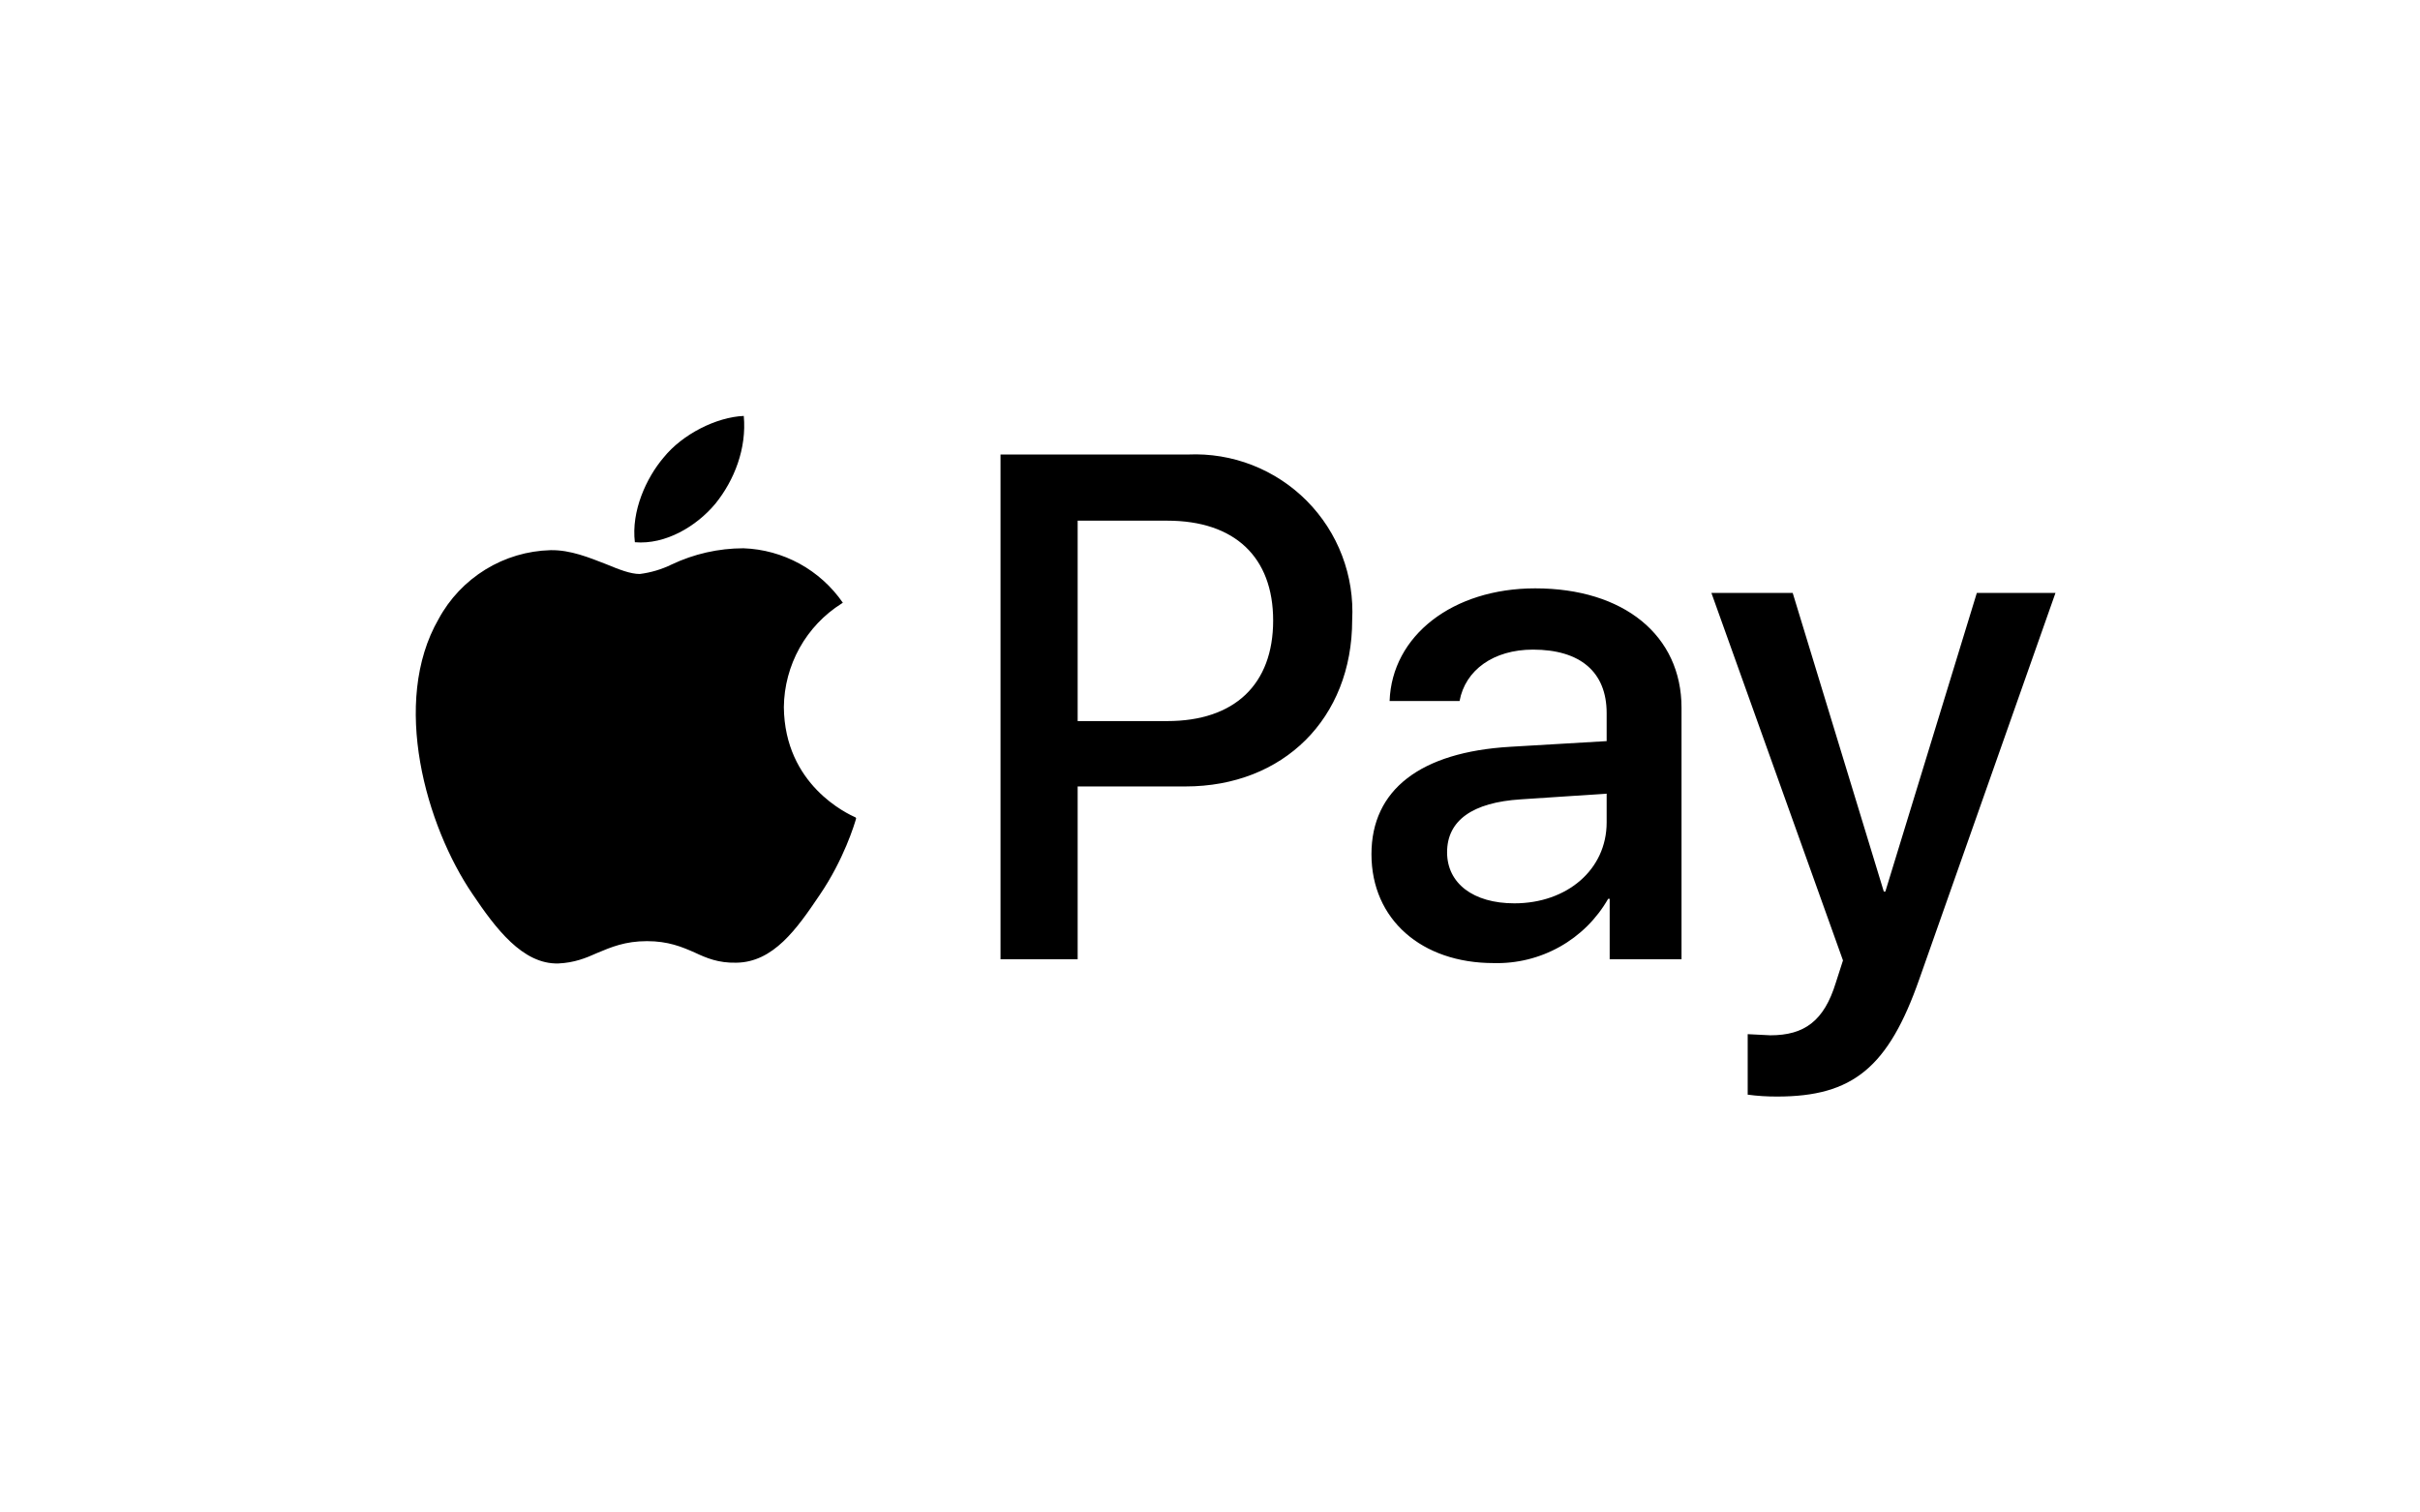
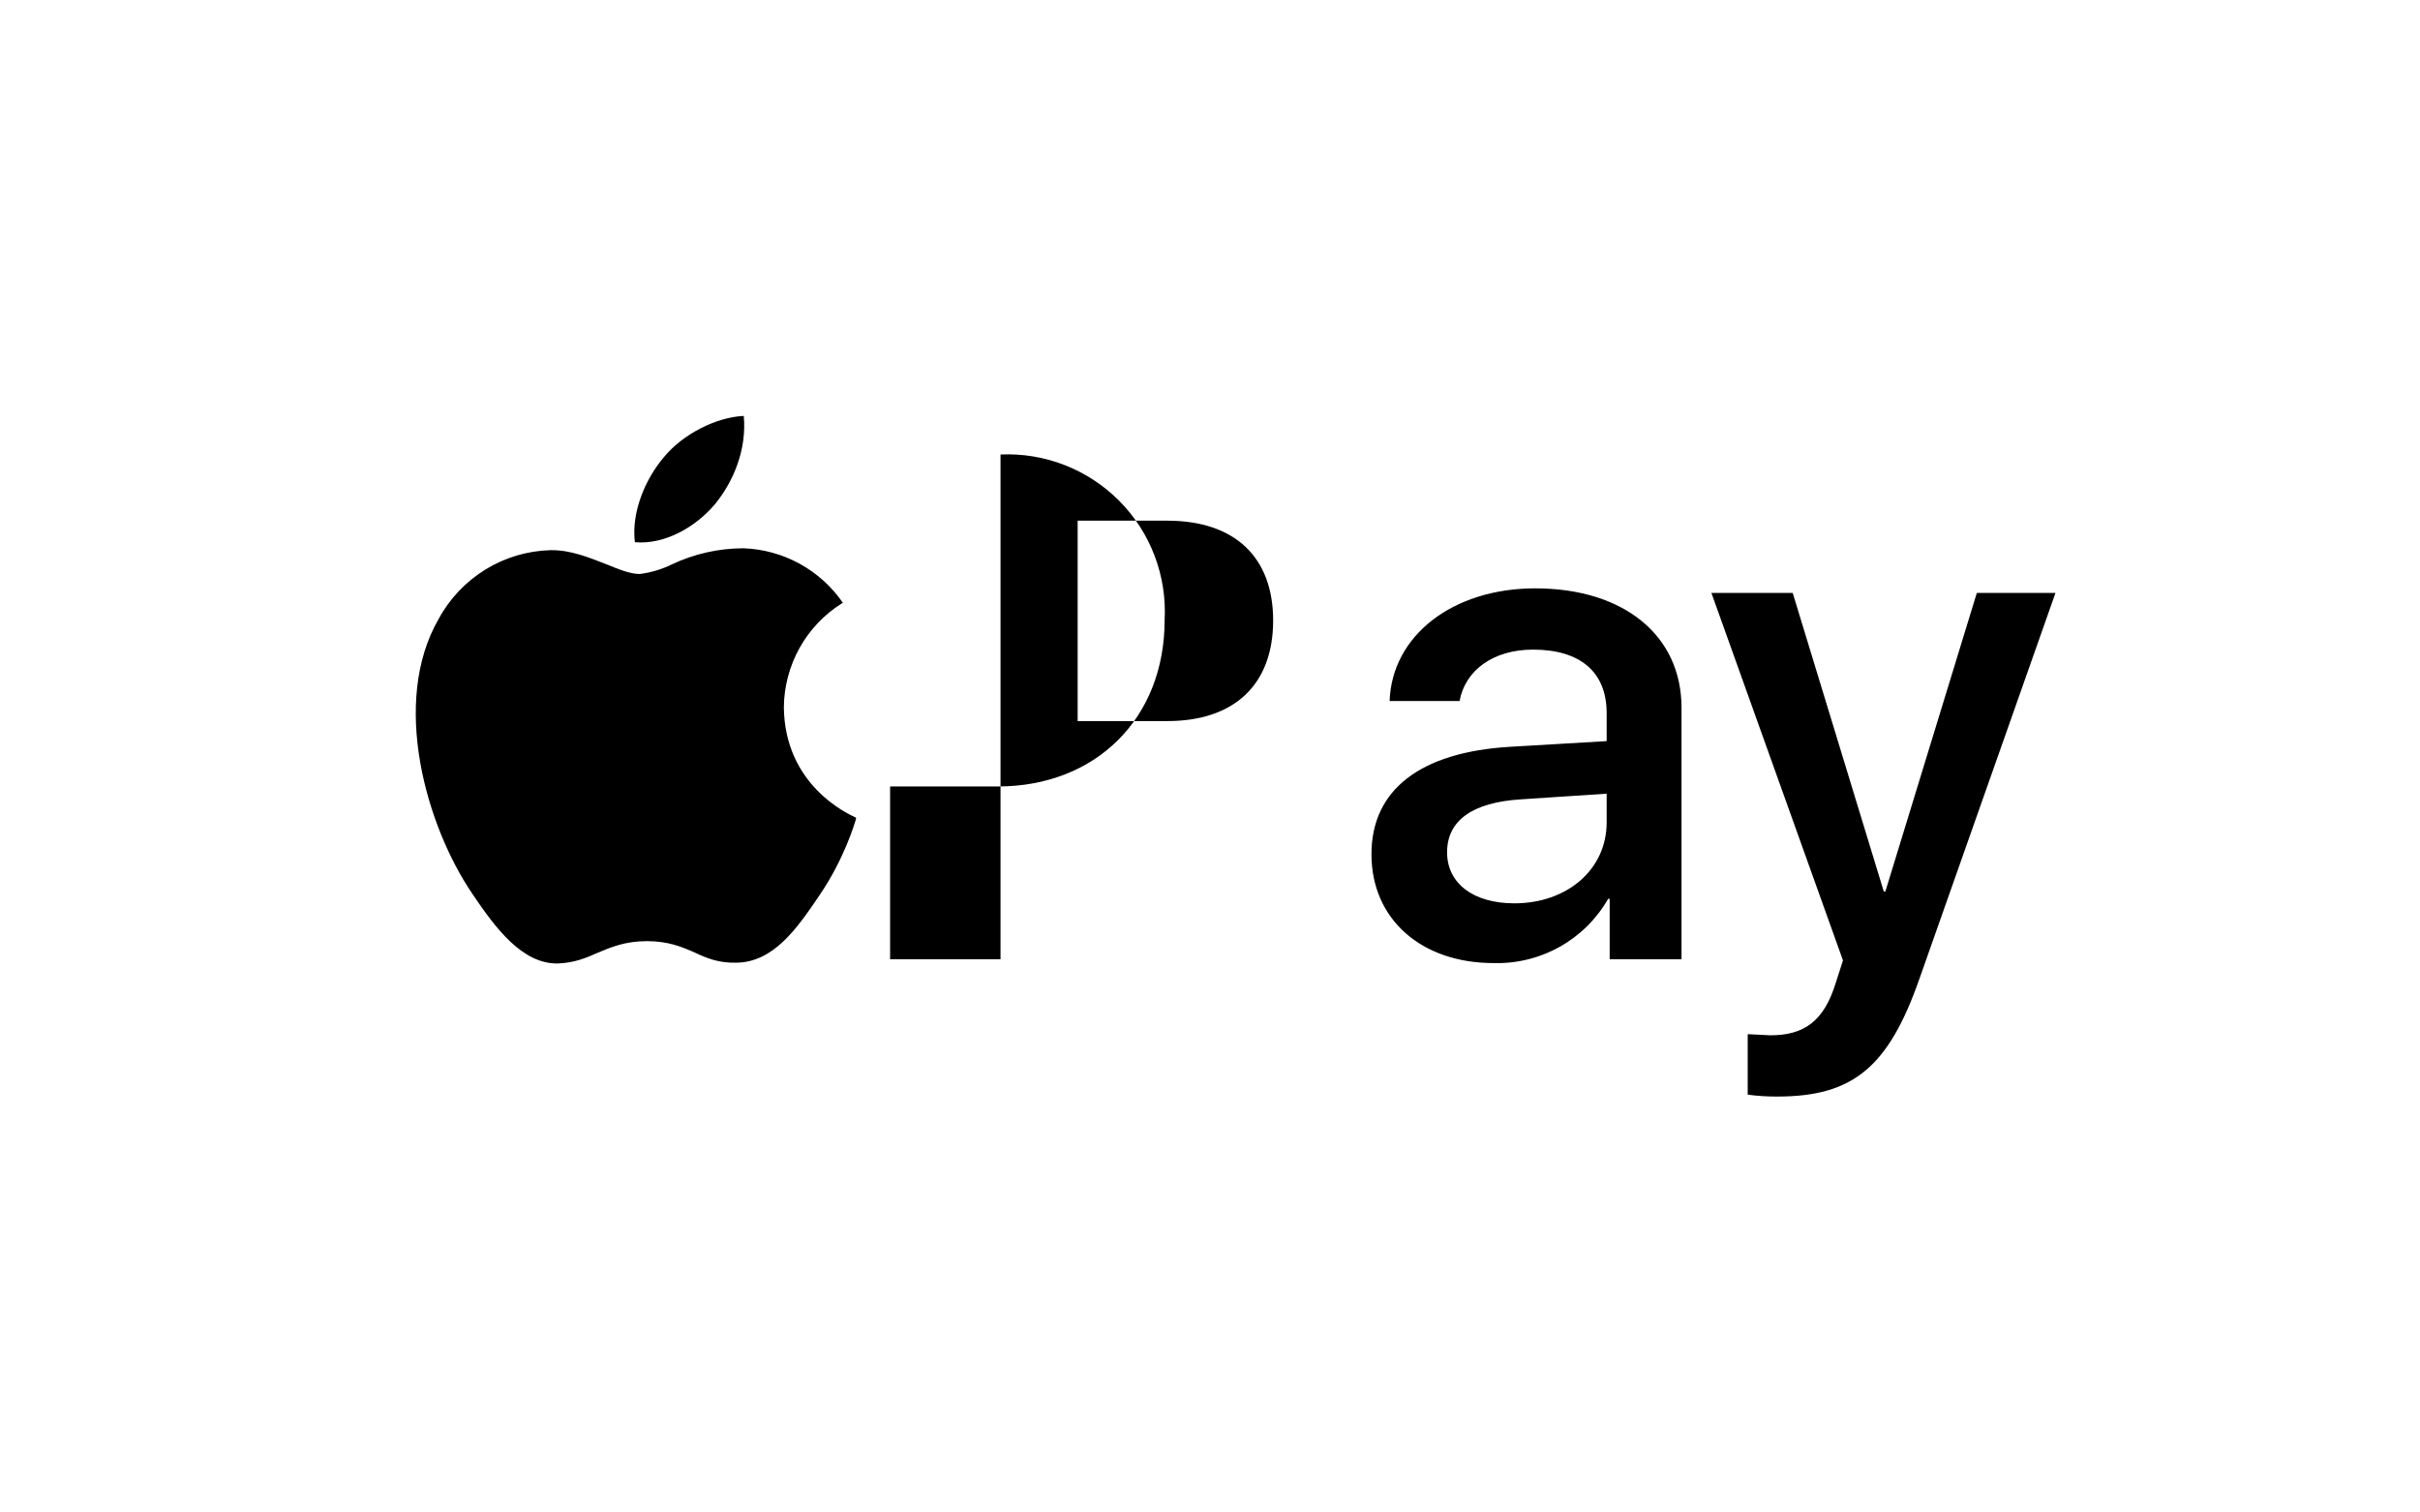
<svg xmlns="http://www.w3.org/2000/svg" id="Layer_1" data-name="Layer 1" version="1.1" viewBox="0 0 64 40">
  <defs>
    <style>
      .cls-1 {
        fill: #000;
        fill-rule: evenodd;
        stroke-width: 0px;
      }
    </style>
  </defs>
-   <path class="cls-1" d="M18.92,13.32c-.5.6-1.32,1.09-2.13,1.02-.1-.82.3-1.7.76-2.24.5-.62,1.4-1.07,2.12-1.1.08.86-.25,1.7-.75,2.32ZM19.66,14.5c-.657.001-1.306.148-1.9.43-.264.129-.548.213-.84.25-.25,0-.55-.12-.89-.26-.44-.17-.94-.38-1.47-.37-.61.016-1.205.193-1.724.513s-.946.77-1.236,1.307c-1.27,2.2-.33,5.48.9,7.28.6.89,1.32,1.86,2.27,1.83.42-.02.72-.14,1.03-.28.36-.15.73-.31,1.31-.31.56,0,.92.15,1.26.3.32.15.63.28,1.1.27.98-.01,1.6-.89,2.2-1.78.65-.95.93-1.89.97-2.03v-.01l-.01-.02c-.22-.1-1.88-.86-1.9-2.92.006-.548.149-1.086.416-1.565.267-.479.65-.883,1.114-1.175l.03-.02c-.296-.428-.688-.782-1.144-1.032-.457-.25-.965-.39-1.486-.408ZM26.46,25.37v-13.35h4.96c.58-.026,1.16.07,1.7.281.541.212,1.032.534,1.441.946.409.413.727.906.933,1.449.207.543.297,1.123.266,1.703,0,2.6-1.82,4.4-4.41,4.4h-2.85v4.57h-2.05.01ZM28.51,13.77h2.36c1.78,0,2.8.96,2.8,2.64,0,1.69-1.02,2.66-2.8,2.66h-2.37v-5.3h.01ZM42.53,23.77c-.304.531-.746.97-1.28,1.269-.534.299-1.139.448-1.75.431-1.9,0-3.23-1.15-3.23-2.88,0-1.7,1.29-2.7,3.67-2.84l2.55-.15v-.74c0-1.09-.7-1.68-1.95-1.68-1.04,0-1.79.54-1.94,1.36h-1.85c.06-1.73,1.67-2.98,3.85-2.98,2.34,0,3.87,1.24,3.87,3.16v6.65h-1.9v-1.6h-.04ZM40.05,23.89c-1.09,0-1.78-.53-1.78-1.35,0-.84.67-1.32,1.95-1.4l2.27-.15v.76c0,1.25-1.05,2.14-2.44,2.14ZM50.76,25.89c-.82,2.34-1.76,3.11-3.76,3.11-.261.001-.521-.015-.78-.05v-1.6l.6.03c.9,0,1.42-.38,1.73-1.39l.19-.59-3.48-9.72h2.15l2.41,7.9h.04l2.42-7.9h2.08l-3.6,10.21Z" />
+   <path class="cls-1" d="M18.92,13.32c-.5.6-1.32,1.09-2.13,1.02-.1-.82.3-1.7.76-2.24.5-.62,1.4-1.07,2.12-1.1.08.86-.25,1.7-.75,2.32ZM19.66,14.5c-.657.001-1.306.148-1.9.43-.264.129-.548.213-.84.25-.25,0-.55-.12-.89-.26-.44-.17-.94-.38-1.47-.37-.61.016-1.205.193-1.724.513s-.946.77-1.236,1.307c-1.27,2.2-.33,5.48.9,7.28.6.89,1.32,1.86,2.27,1.83.42-.02.72-.14,1.03-.28.36-.15.73-.31,1.31-.31.56,0,.92.15,1.26.3.32.15.63.28,1.1.27.98-.01,1.6-.89,2.2-1.78.65-.95.93-1.89.97-2.03v-.01l-.01-.02c-.22-.1-1.88-.86-1.9-2.92.006-.548.149-1.086.416-1.565.267-.479.65-.883,1.114-1.175l.03-.02c-.296-.428-.688-.782-1.144-1.032-.457-.25-.965-.39-1.486-.408ZM26.46,25.37v-13.35c.58-.026,1.16.07,1.7.281.541.212,1.032.534,1.441.946.409.413.727.906.933,1.449.207.543.297,1.123.266,1.703,0,2.6-1.82,4.4-4.41,4.4h-2.85v4.57h-2.05.01ZM28.51,13.77h2.36c1.78,0,2.8.96,2.8,2.64,0,1.69-1.02,2.66-2.8,2.66h-2.37v-5.3h.01ZM42.53,23.77c-.304.531-.746.97-1.28,1.269-.534.299-1.139.448-1.75.431-1.9,0-3.23-1.15-3.23-2.88,0-1.7,1.29-2.7,3.67-2.84l2.55-.15v-.74c0-1.09-.7-1.68-1.95-1.68-1.04,0-1.79.54-1.94,1.36h-1.85c.06-1.73,1.67-2.98,3.85-2.98,2.34,0,3.87,1.24,3.87,3.16v6.65h-1.9v-1.6h-.04ZM40.05,23.89c-1.09,0-1.78-.53-1.78-1.35,0-.84.67-1.32,1.95-1.4l2.27-.15v.76c0,1.25-1.05,2.14-2.44,2.14ZM50.76,25.89c-.82,2.34-1.76,3.11-3.76,3.11-.261.001-.521-.015-.78-.05v-1.6l.6.03c.9,0,1.42-.38,1.73-1.39l.19-.59-3.48-9.72h2.15l2.41,7.9h.04l2.42-7.9h2.08l-3.6,10.21Z" />
</svg>